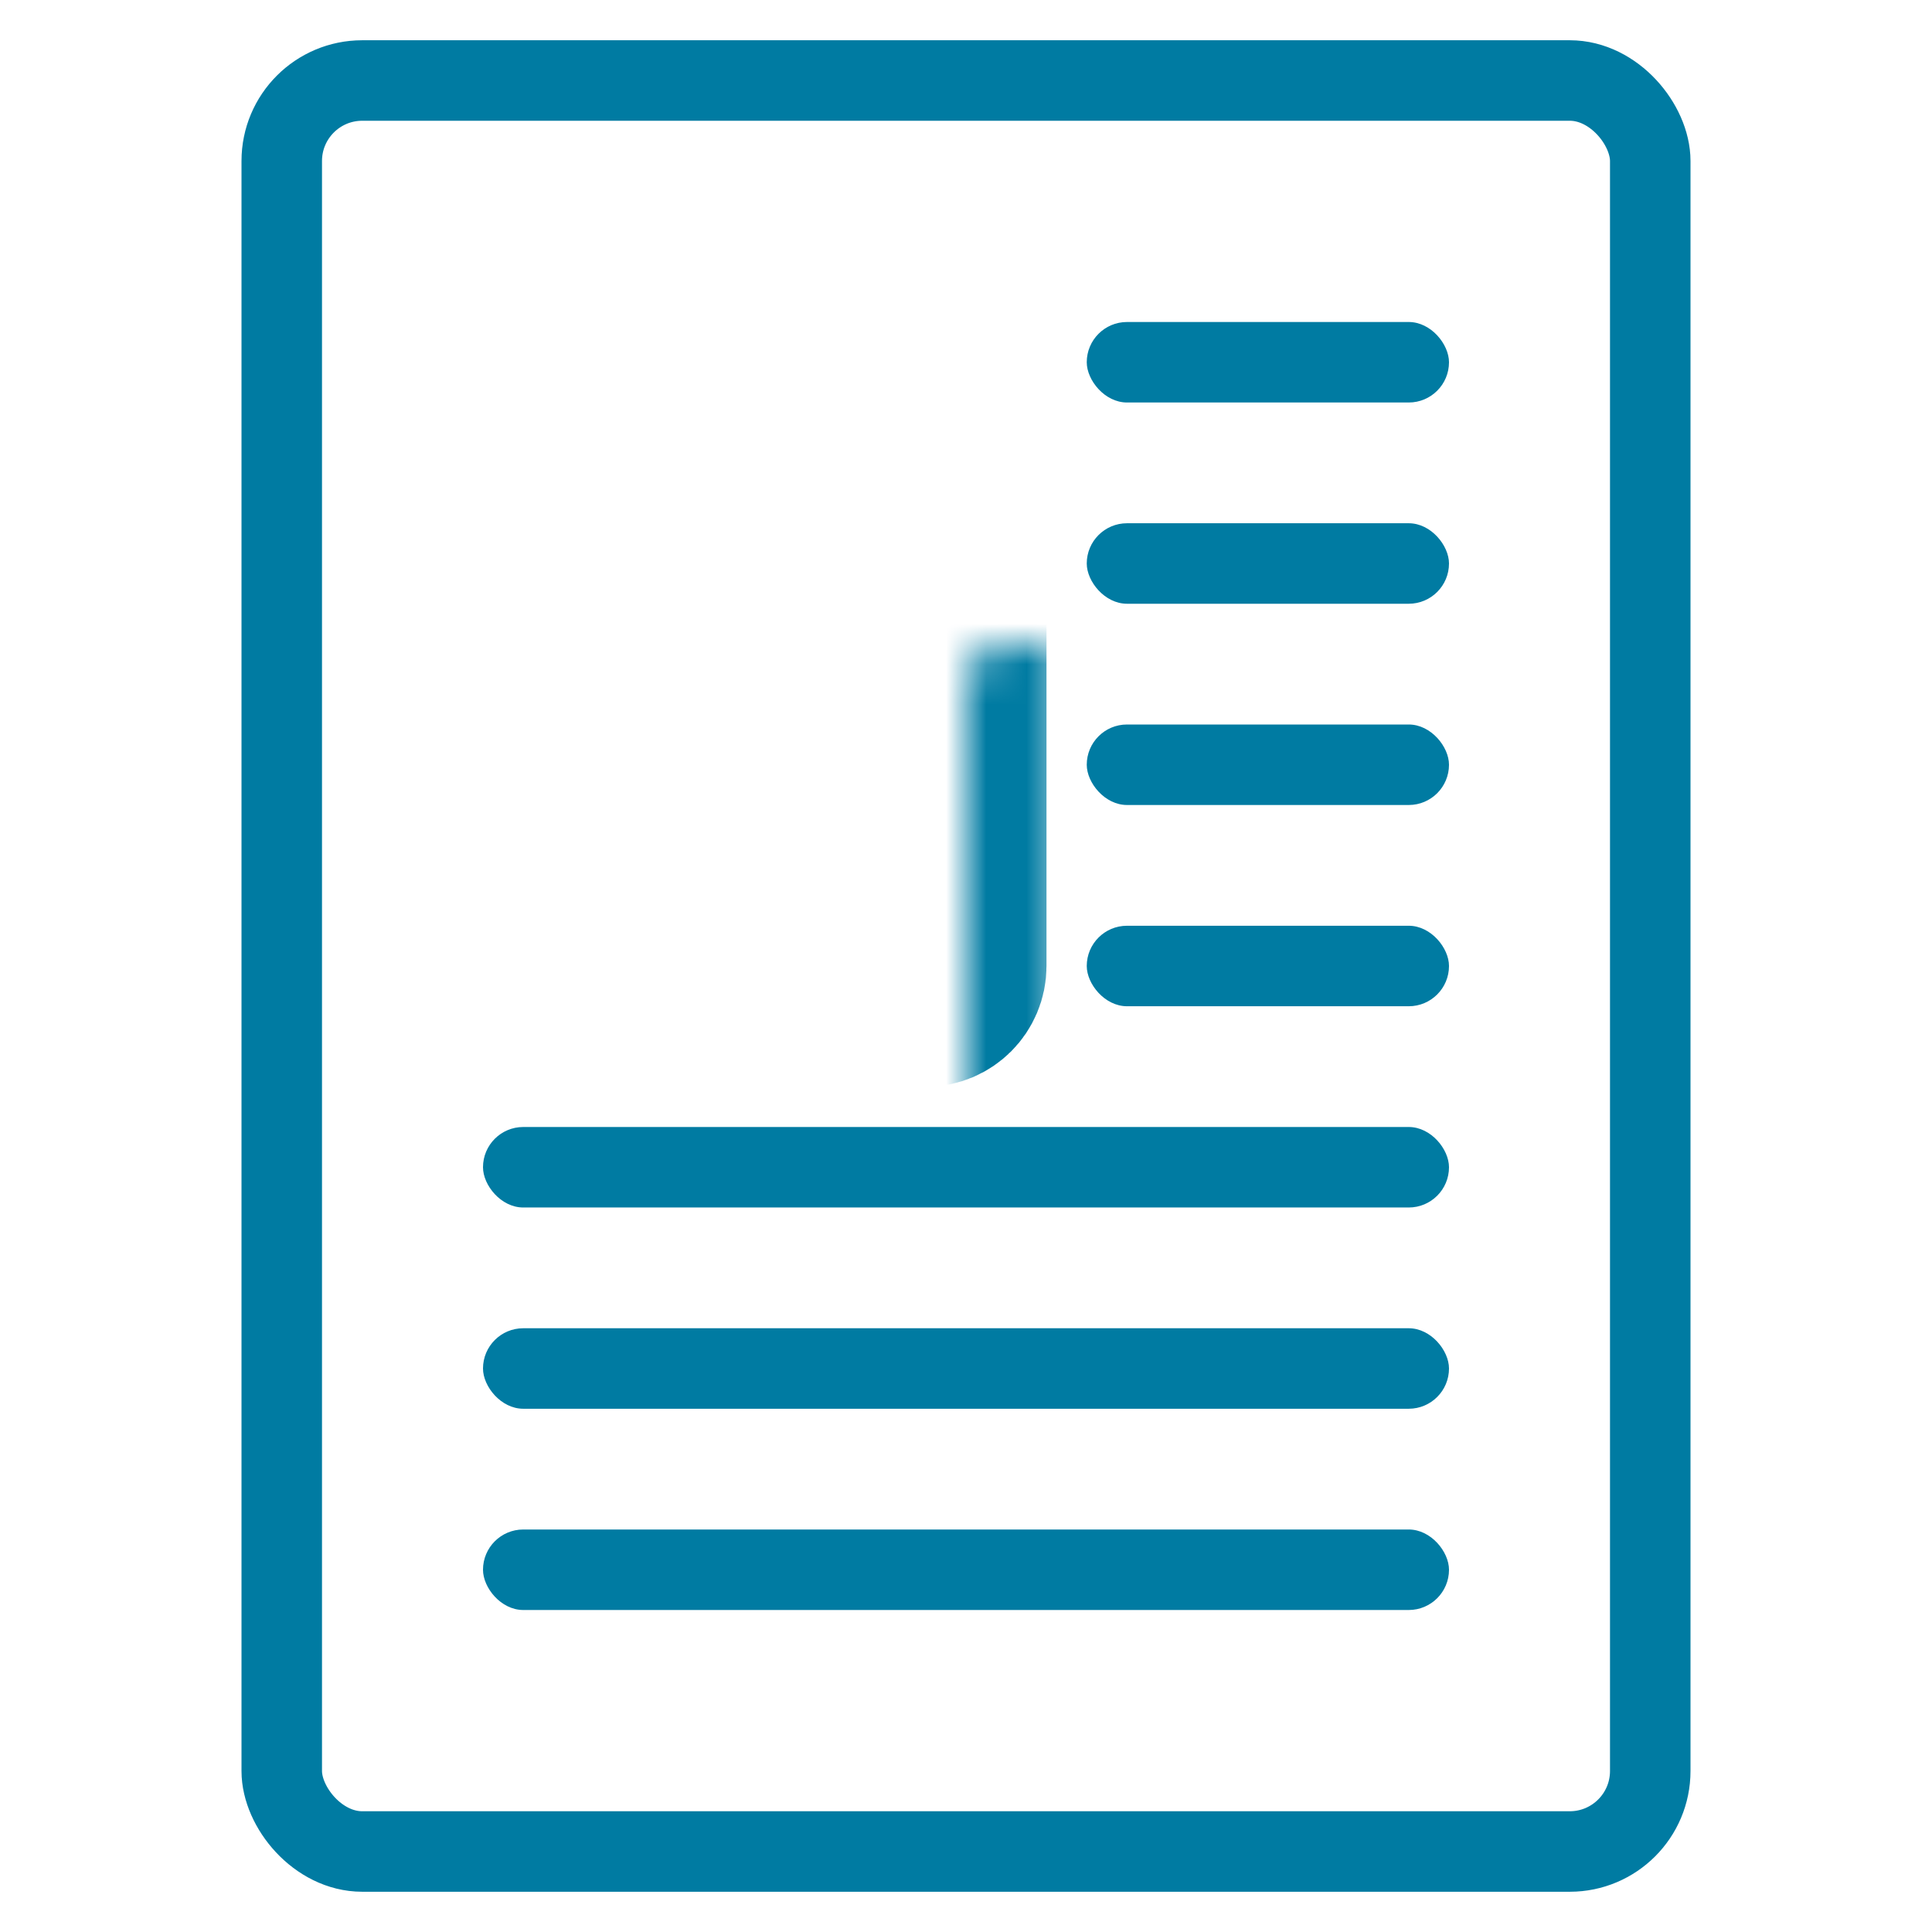
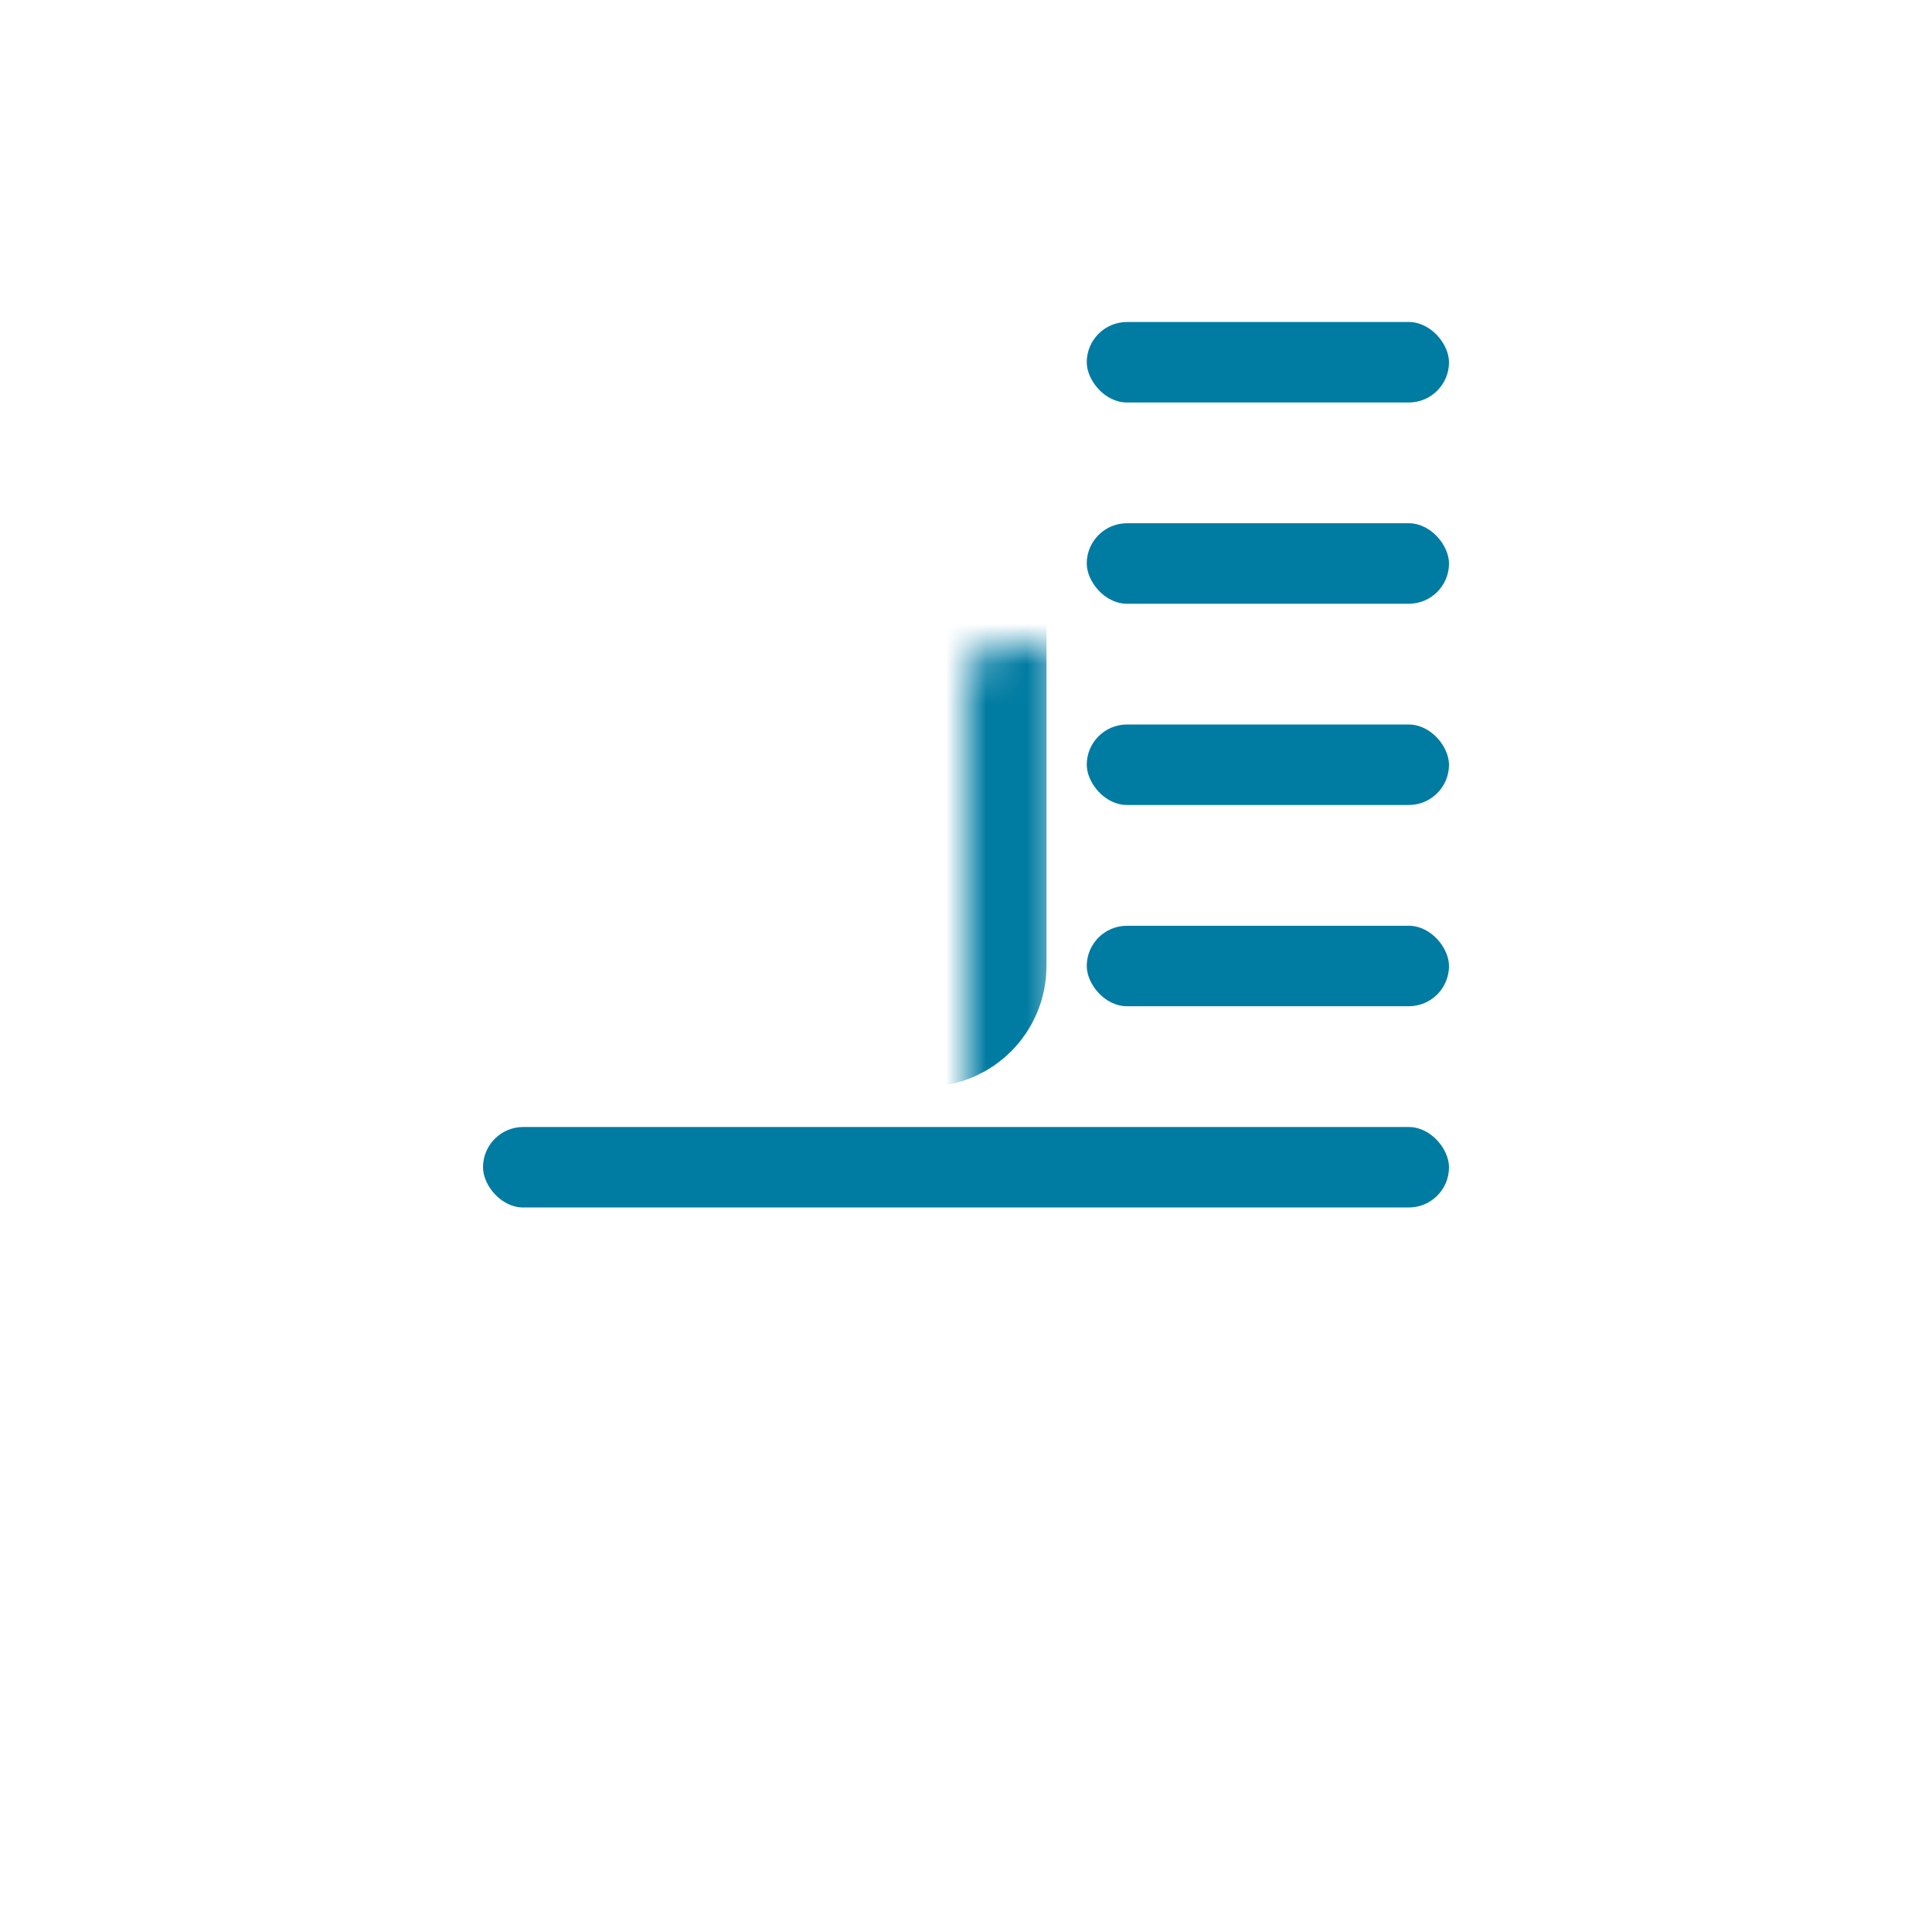
<svg xmlns="http://www.w3.org/2000/svg" width="48" height="48" fill="none">
  <mask id="a" fill="#fff">
    <rect x="12" y="8" width="12" height="17" rx="1" />
  </mask>
  <rect x="12" y="8" width="12" height="17" rx="1" stroke="#007BA2" stroke-width="4" mask="url(#a)" />
-   <rect x="7" y="2" width="34" height="44" rx="2" stroke="#007BA2" stroke-width="2" />
  <rect x="12" y="28" width="24" height="2" rx="1" fill="#007BA2" />
  <rect x="27" y="8" width="9" height="2" rx="1" fill="#007BA2" />
-   <rect x="12" y="33" width="24" height="2" rx="1" fill="#007BA2" />
  <rect x="27" y="13" width="9" height="2" rx="1" fill="#007BA2" />
-   <rect x="12" y="38" width="24" height="2" rx="1" fill="#007BA2" />
  <rect x="27" y="18" width="9" height="2" rx="1" fill="#007BA2" />
  <rect x="27" y="23" width="9" height="2" rx="1" fill="#007BA2" />
</svg>